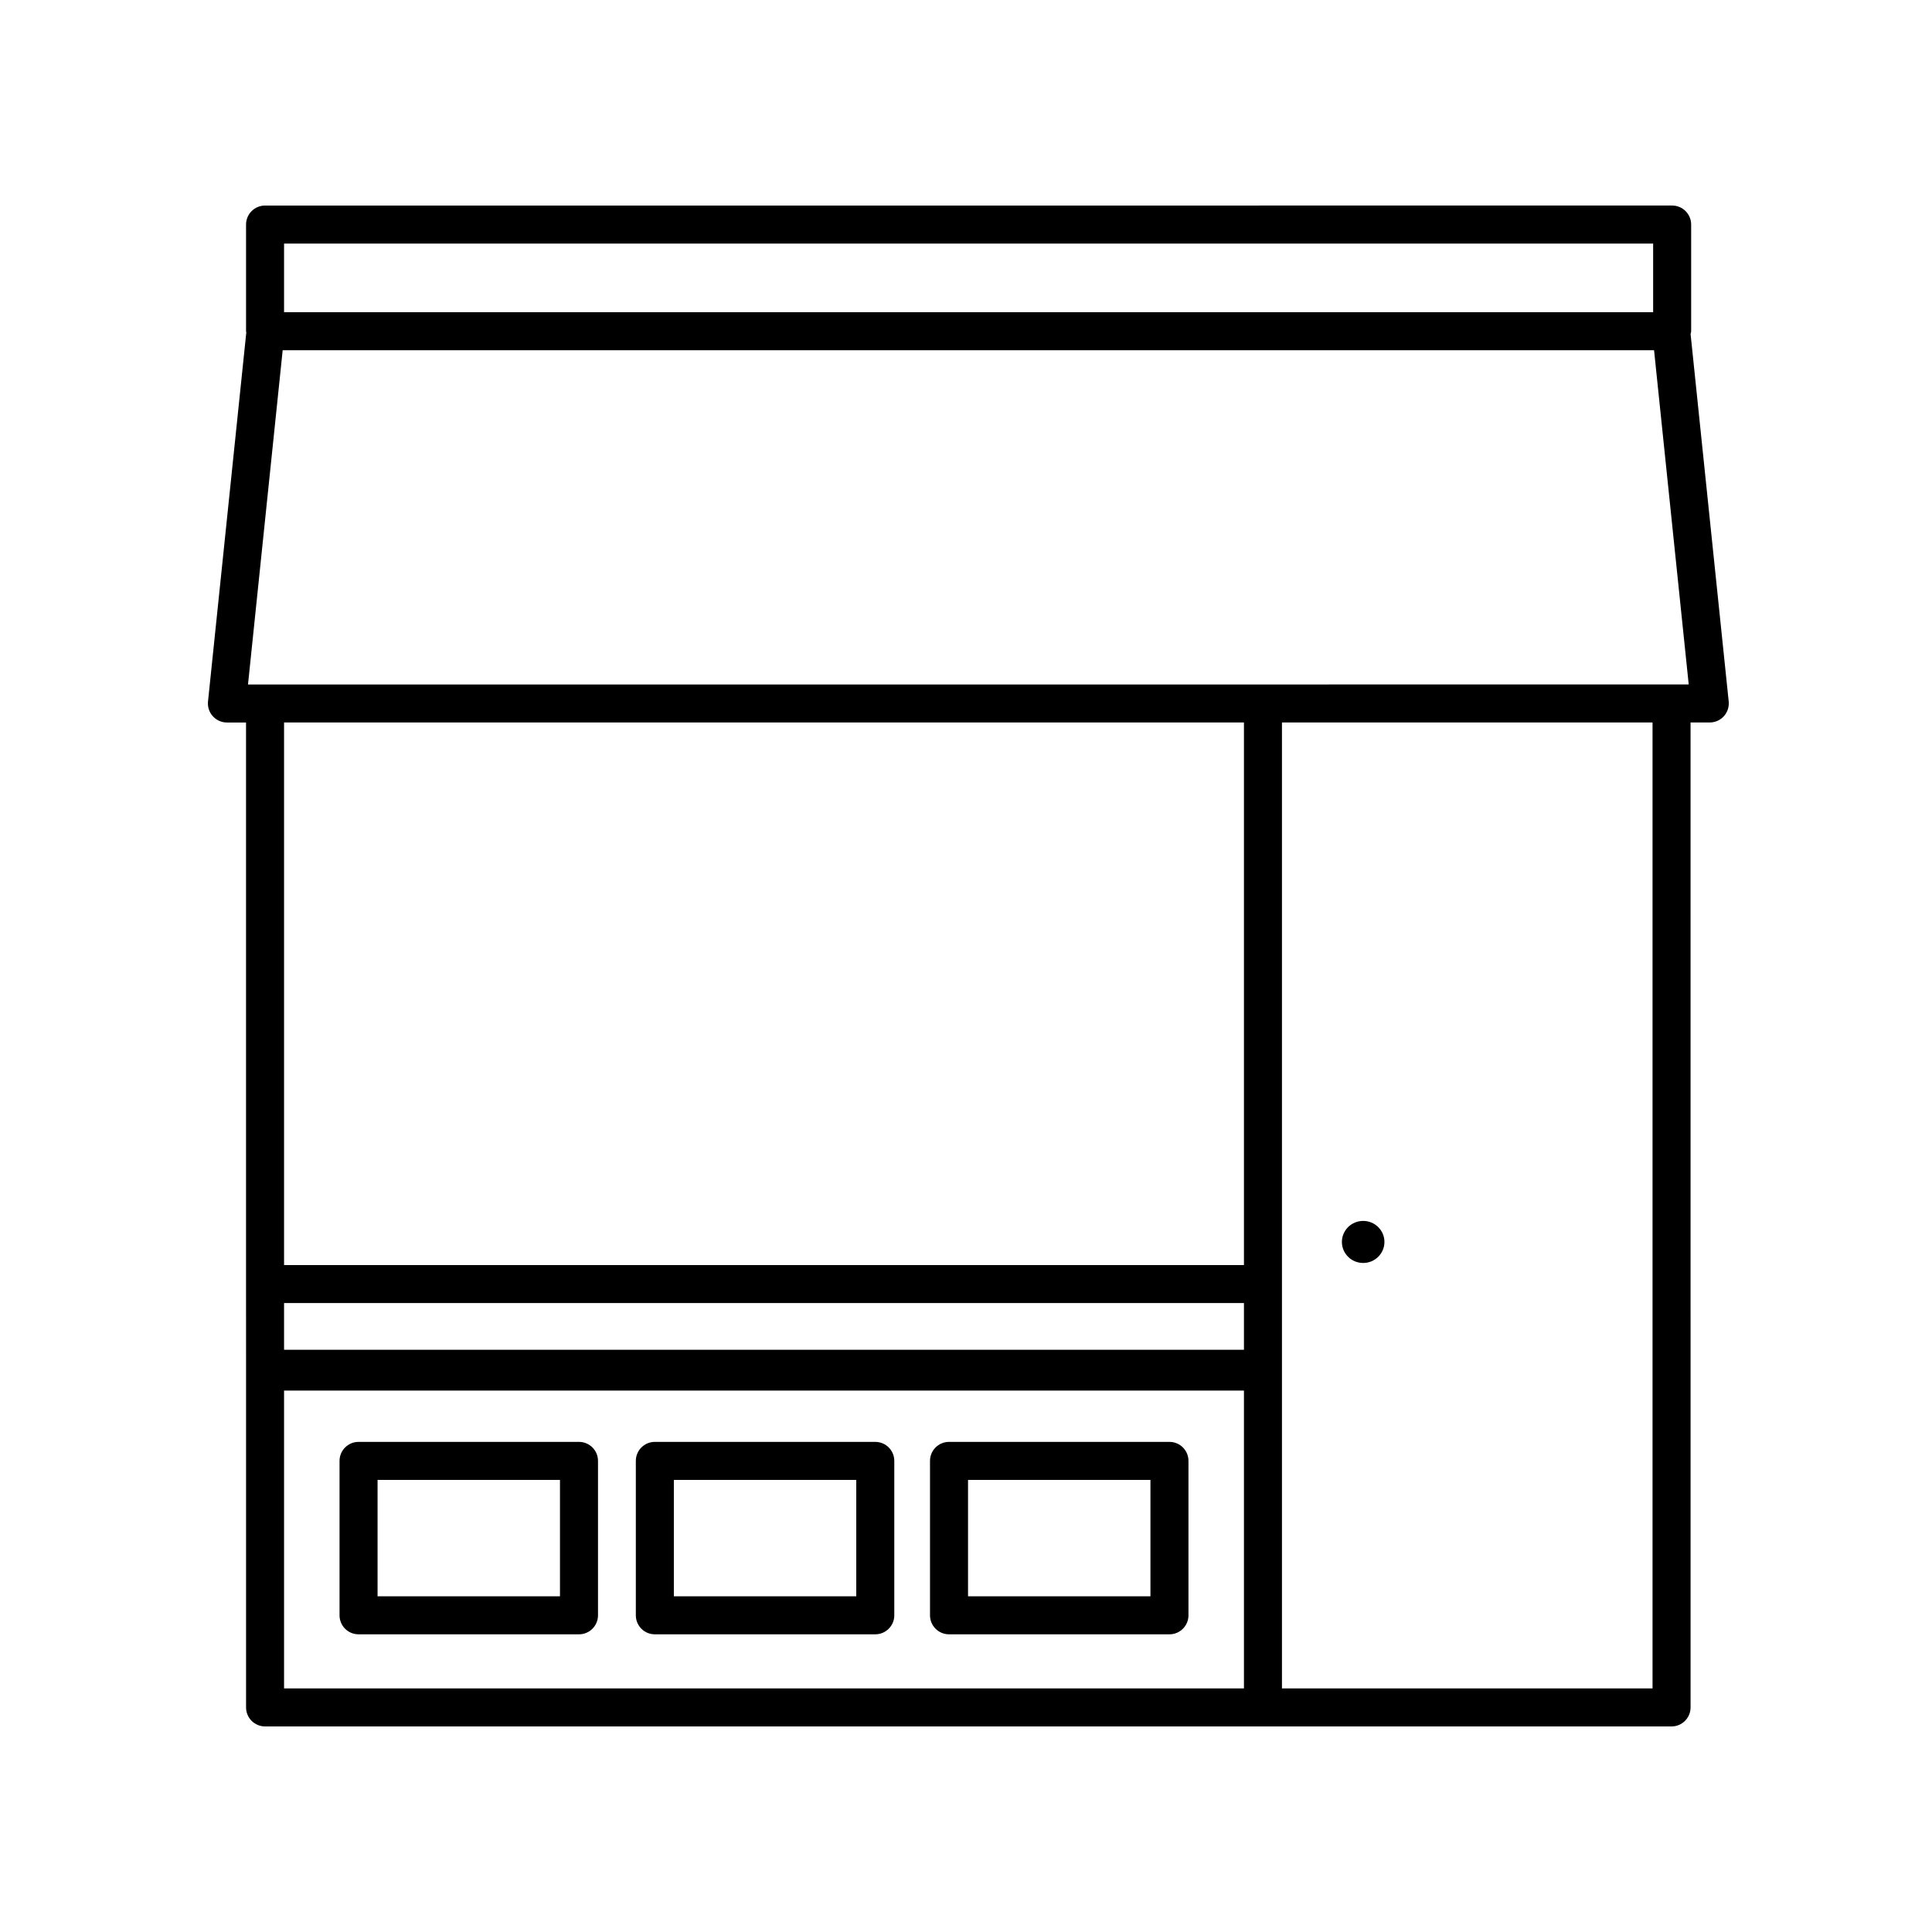
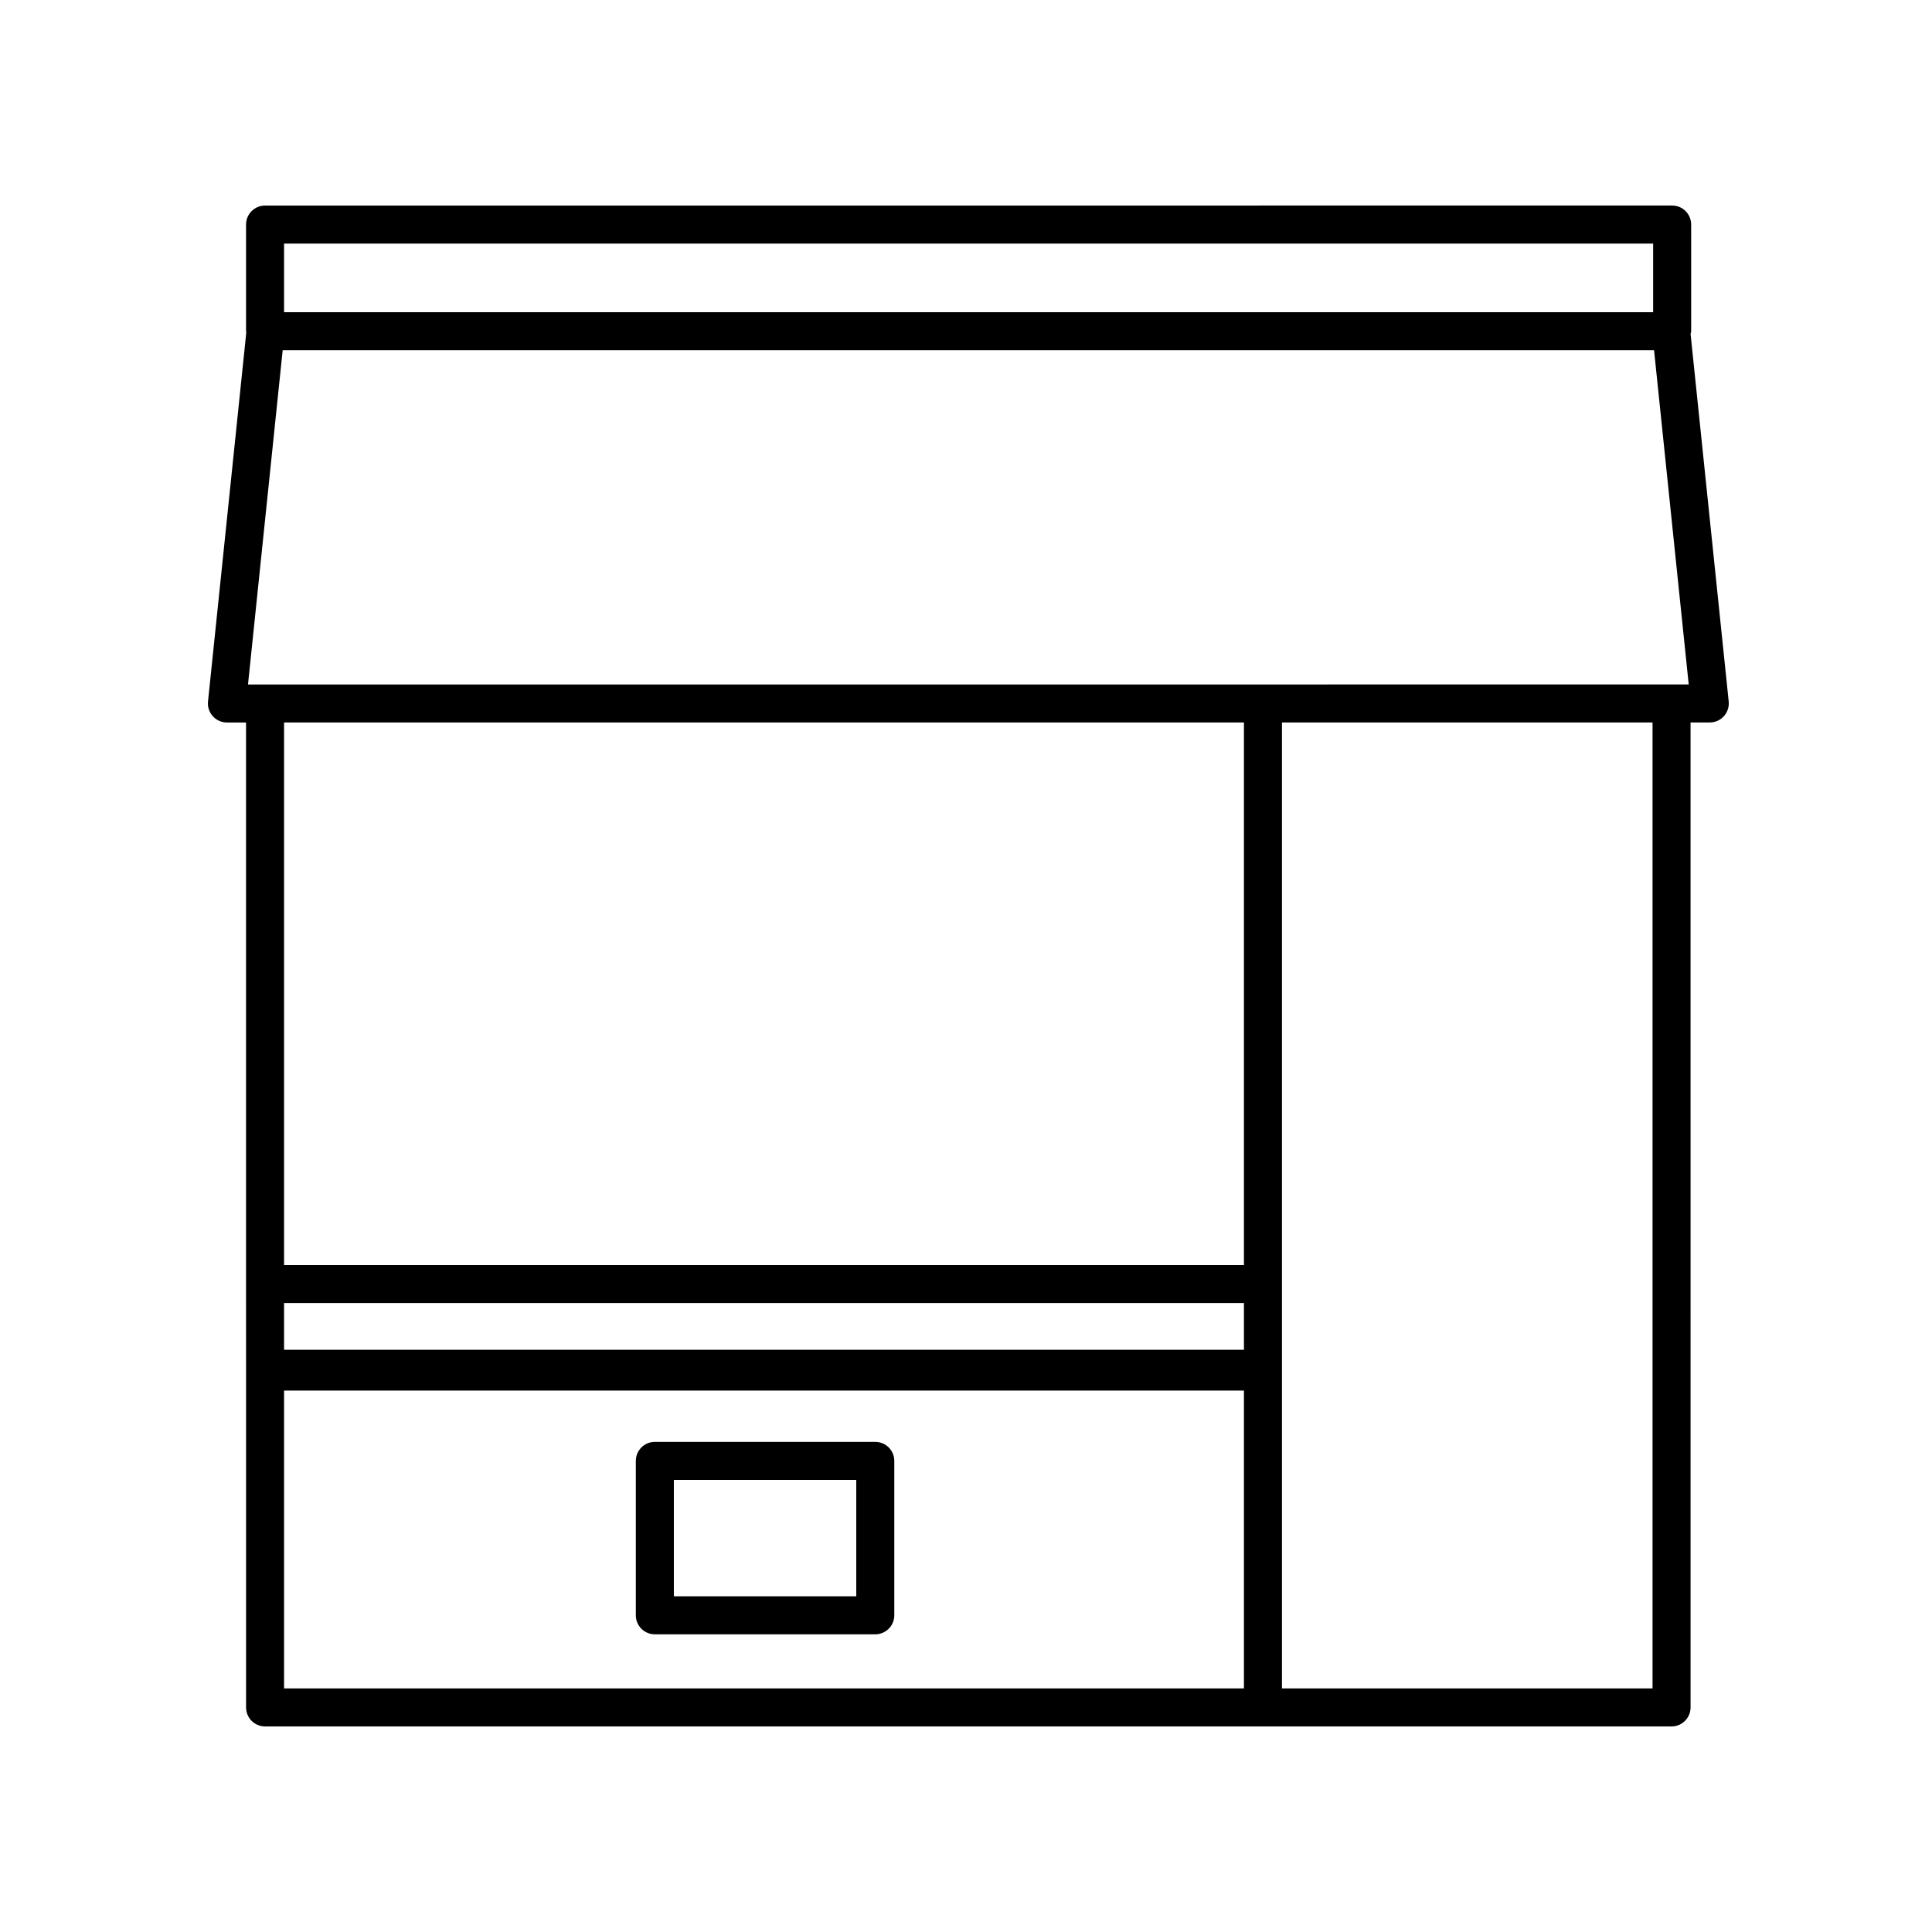
<svg xmlns="http://www.w3.org/2000/svg" fill="#000000" width="800px" height="800px" version="1.1" viewBox="144 144 512 512">
  <g>
    <path d="m209.21 506.74v89.742c0 2.781 2.254 5.039 5.039 5.039h372.73c2.785 0 5.039-2.258 5.039-5.039l-0.004-261.02h5.098c1.426 0 2.785-0.605 3.742-1.668 0.953-1.059 1.41-2.473 1.27-3.891l-10.102-97.395c0.039-0.25 0.152-0.48 0.152-0.742v-28.258c0-2.781-2.254-5.039-5.039-5.039l-372.89 0.004c-2.785 0-5.039 2.258-5.039 5.039v28.258c0 0.117 0.055 0.211 0.066 0.324l-10.148 97.816c-0.141 1.422 0.312 2.832 1.27 3.891 0.957 1.059 2.316 1.668 3.742 1.668h5.066v148.82zm264.45 84.703h-254.38v-78.922h254.38zm0-89.742h-254.38v-12.375h254.38zm0-22.449h-254.38v-143.79h254.38zm108.28 112.19h-98.207v-255.98h98.207zm-362.66-382.89h362.82v18.184h-362.82zm-0.367 28.258h363.43l9.184 88.578h-4.543l-108.29 0.004h-268.97z" />
-     <path d="m239.02 577.11h58.418c2.785 0 5.039-2.258 5.039-5.039v-40.918c0-2.781-2.254-5.039-5.039-5.039h-58.418c-2.785 0-5.039 2.258-5.039 5.039v40.918c0 2.785 2.254 5.039 5.039 5.039zm5.039-40.918h48.34v30.844h-48.34z" />
    <path d="m317.54 577.11h58.418c2.785 0 5.039-2.258 5.039-5.039v-40.918c0-2.781-2.254-5.039-5.039-5.039h-58.418c-2.785 0-5.039 2.258-5.039 5.039v40.918c0 2.785 2.254 5.039 5.039 5.039zm5.039-40.918h48.34v30.844h-48.34z" />
-     <path d="m395.5 577.11h58.418c2.785 0 5.039-2.258 5.039-5.039v-40.918c0-2.781-2.254-5.039-5.039-5.039h-58.418c-2.785 0-5.039 2.258-5.039 5.039v40.918c0 2.785 2.258 5.039 5.039 5.039zm5.039-40.918h48.34v30.844h-48.34z" />
-     <path d="m510.89 473.13c0 3.074-2.523 5.57-5.637 5.57-3.113 0-5.637-2.496-5.637-5.57 0-3.078 2.523-5.574 5.637-5.574 3.113 0 5.637 2.496 5.637 5.574" />
  </g>
</svg>